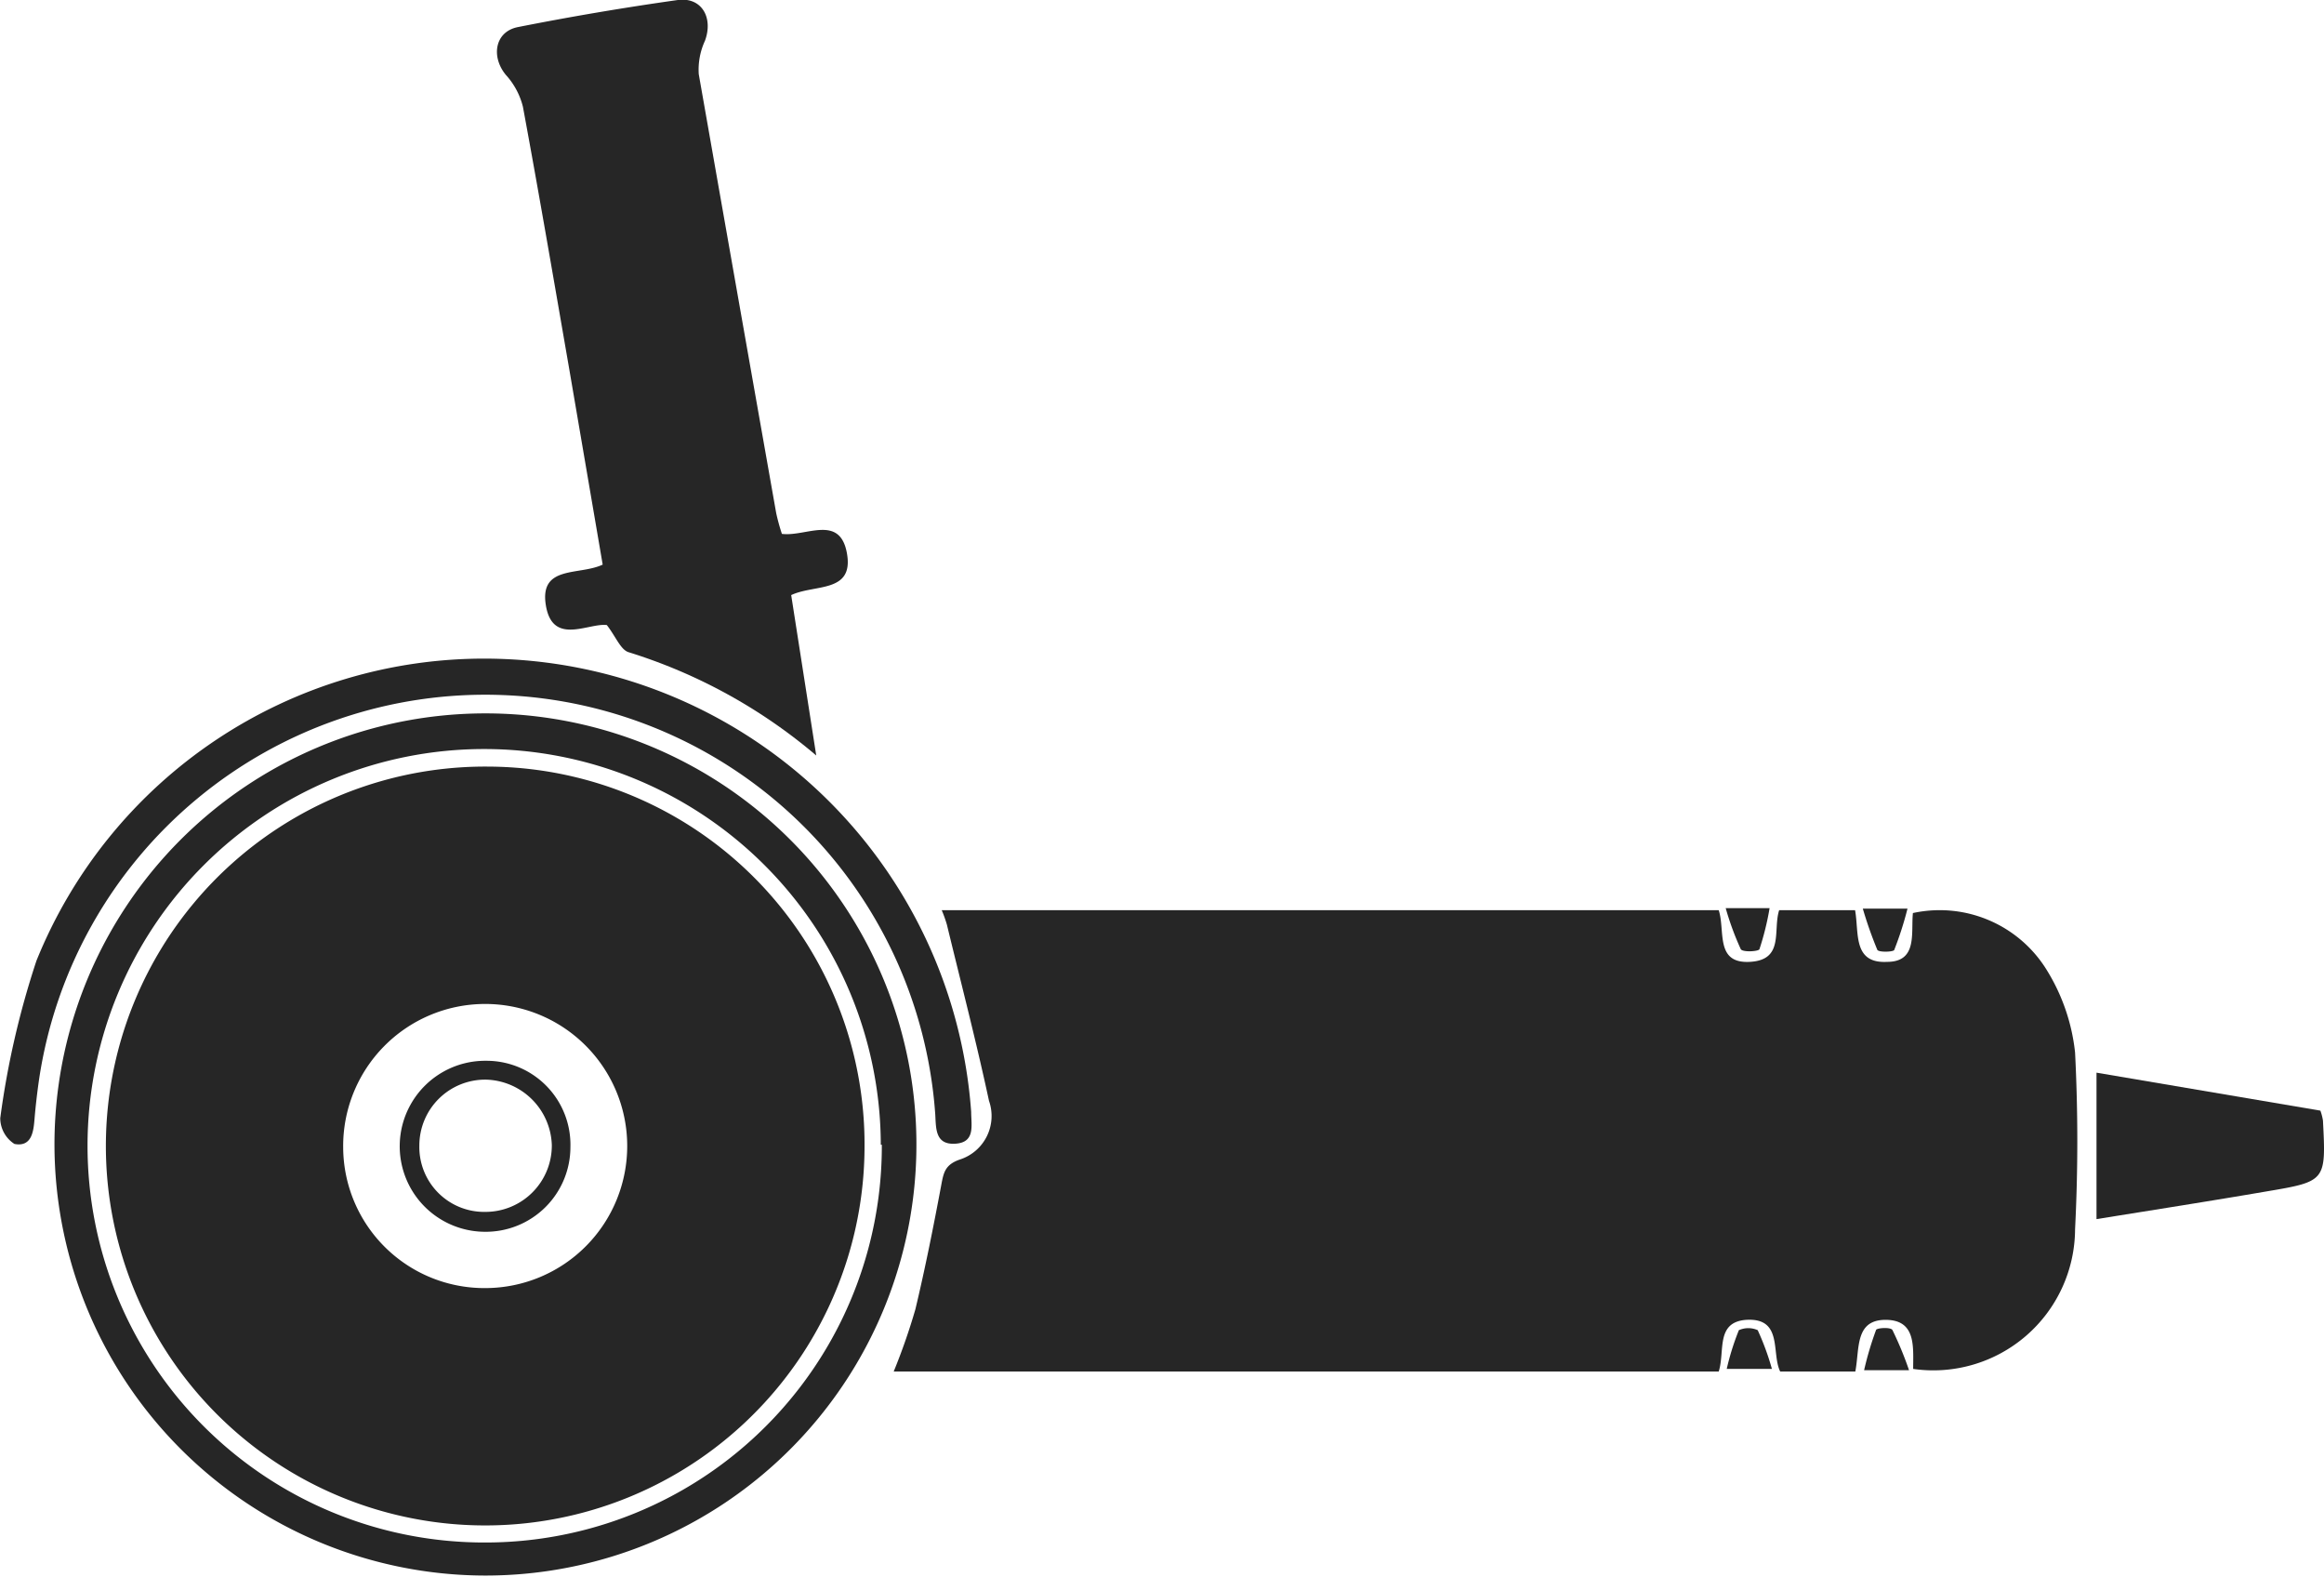
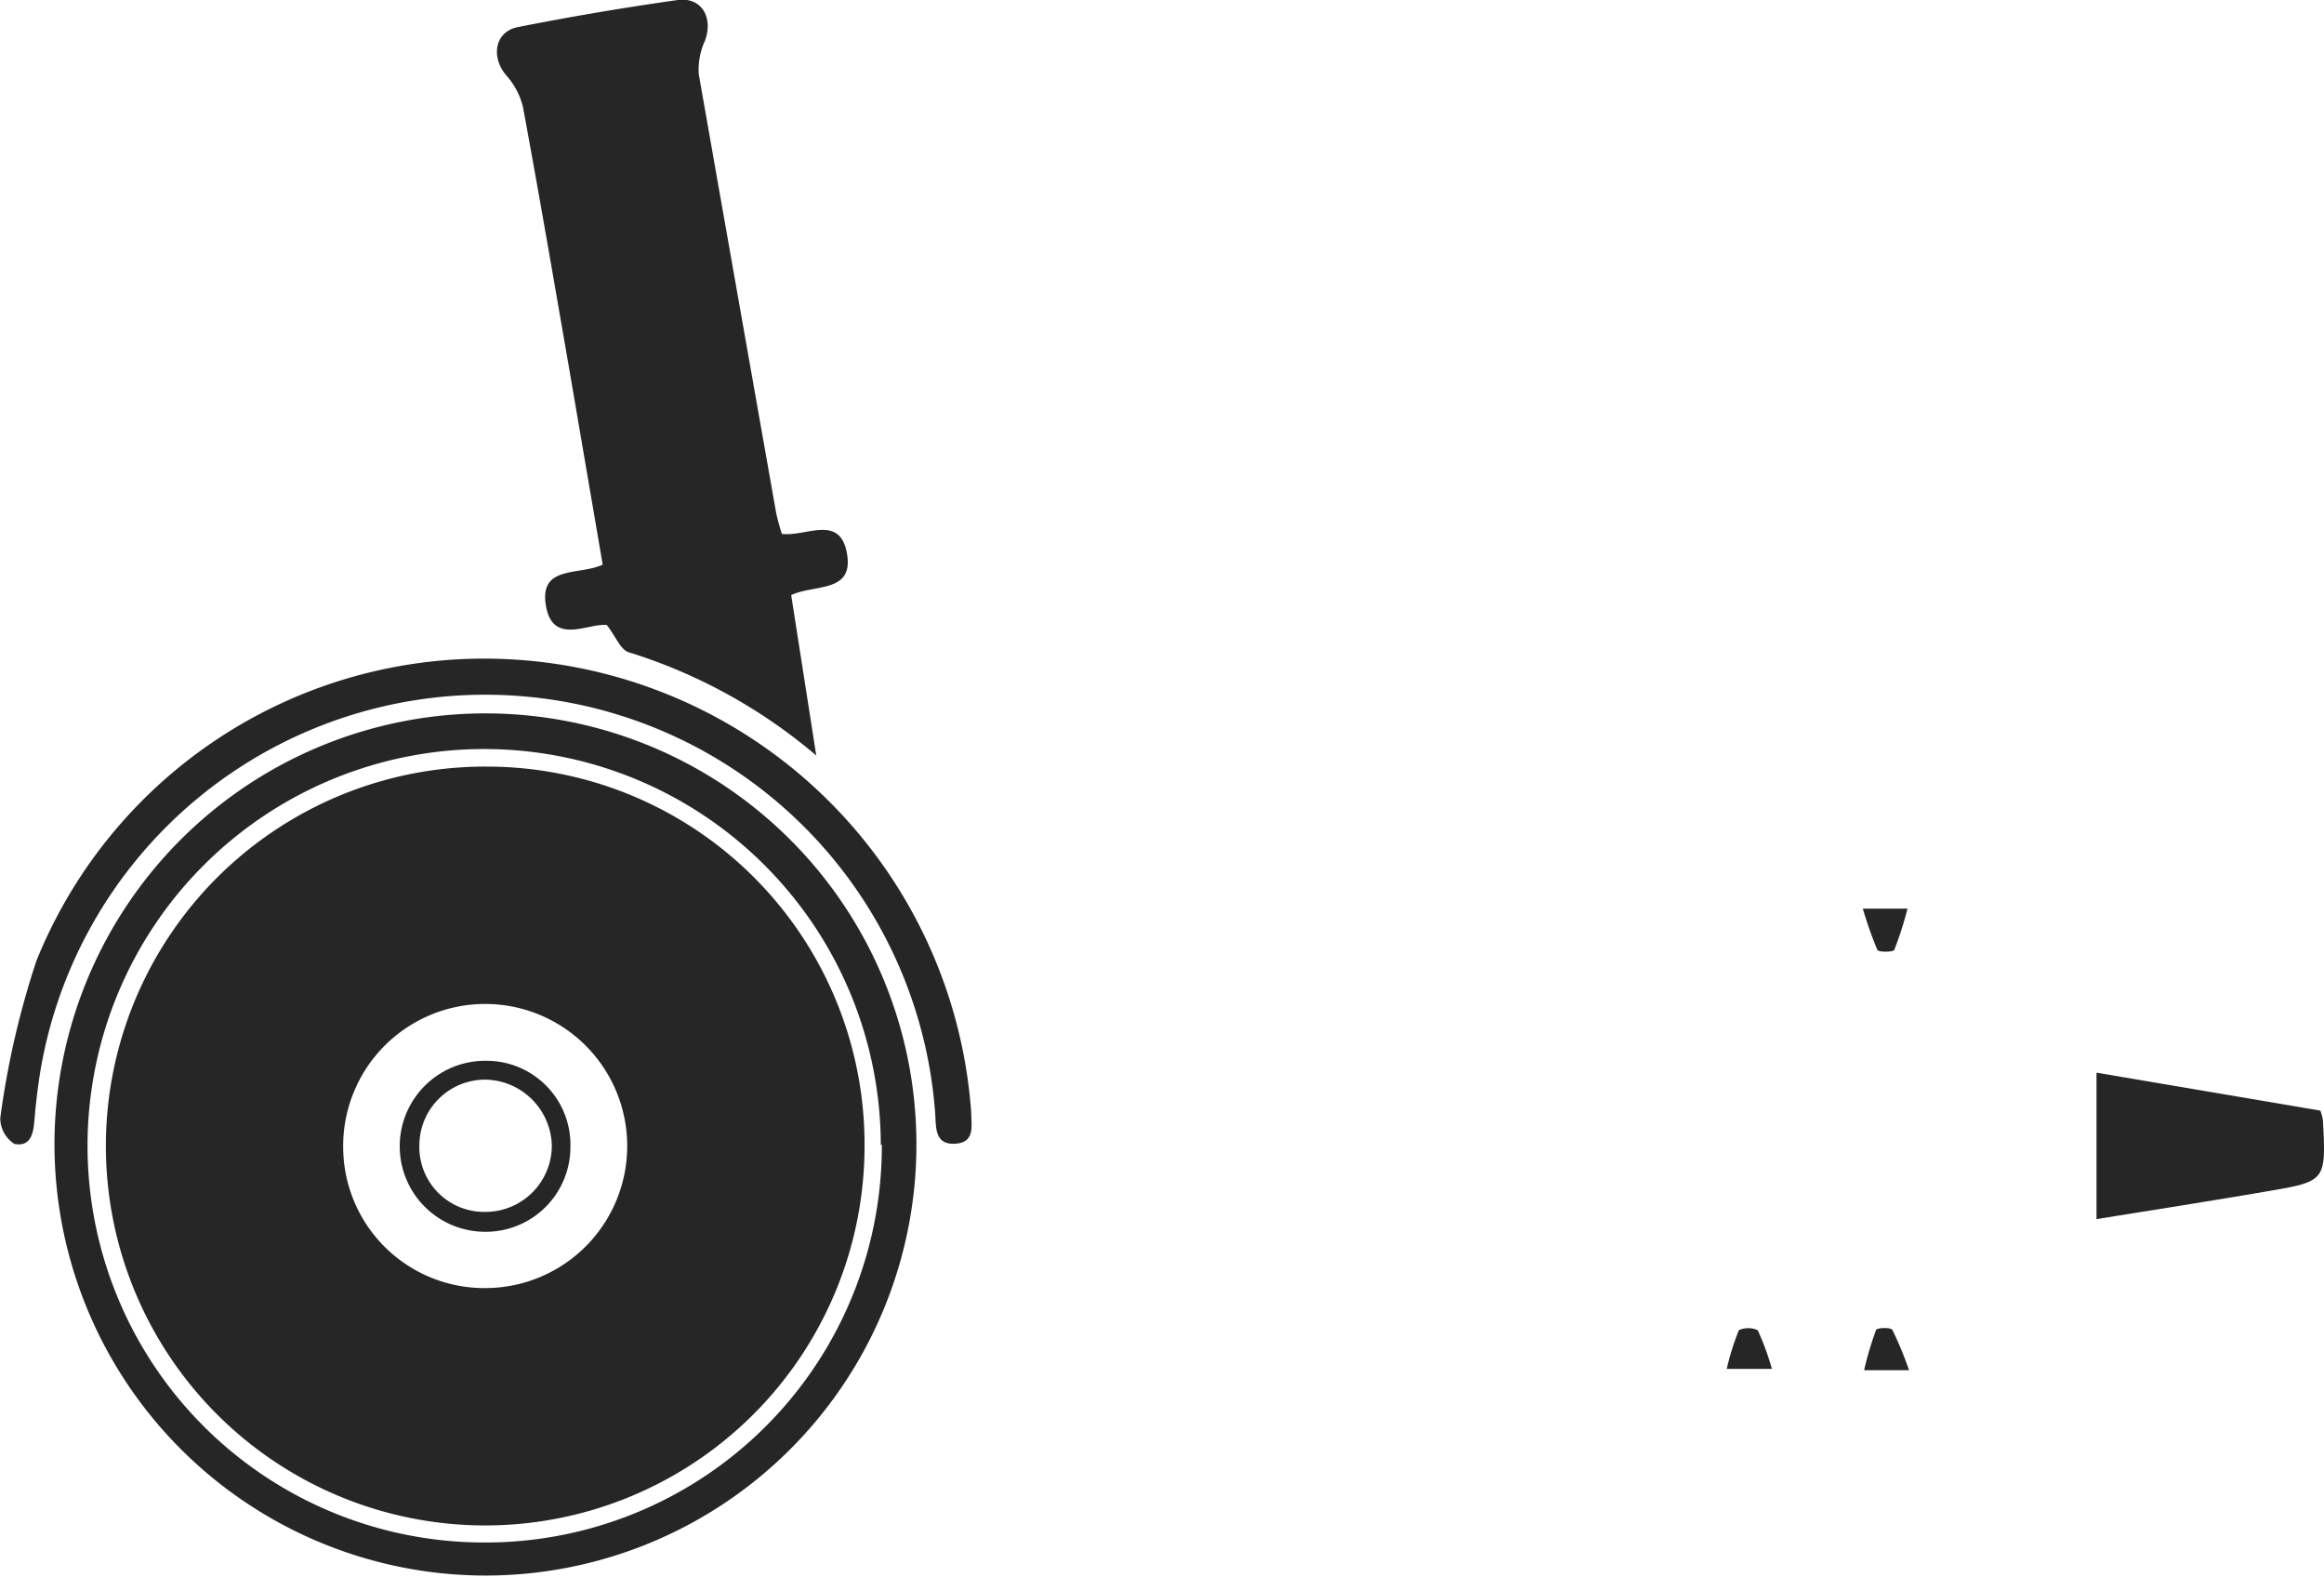
<svg xmlns="http://www.w3.org/2000/svg" viewBox="0 0 90 61.04">
  <defs>
    <style>.cls-1{fill:#262626;}</style>
  </defs>
  <title>Asset 20</title>
  <g id="Layer_2" data-name="Layer 2">
    <g id="Layer_1-2" data-name="Layer 1">
-       <path class="cls-1" d="M74.09,53c0-.86.12-1.9-1.07-1.9s-1,1.11-1.17,2H68.94c-.35-.71.12-2.09-1.32-2-1.19.09-.81,1.22-1.06,2H34.61a23.94,23.94,0,0,0,.84-2.41c.38-1.59.7-3.2,1-4.8.09-.48.14-.8.73-1a1.77,1.77,0,0,0,1.12-2.27c-.49-2.28-1.08-4.55-1.63-6.82a5,5,0,0,0-.2-.56H66.56c.26.8-.15,2.07,1.2,2s.89-1.22,1.14-2h2.94c.16.87-.1,2.07,1.24,2,1.19,0,.92-1.12,1-1.89a4.87,4.87,0,0,1,5.09,2.06,7.59,7.59,0,0,1,1.19,3.34,67.83,67.83,0,0,1,0,6.84A5.49,5.49,0,0,1,74.09,53Z" />
      <path class="cls-1" d="M31.61,29.25a20.66,20.66,0,0,0-7.27-4c-.31-.1-.49-.6-.84-1.05-.71-.09-2.1.81-2.36-.76s1.29-1.15,2.2-1.58l-1.29-7.54c-.59-3.4-1.17-6.79-1.8-10.19a2.85,2.85,0,0,0-.66-1.23c-.58-.7-.43-1.67.46-1.85Q23.13.44,26.25,0c.93-.12,1.38.69,1.05,1.58a2.67,2.67,0,0,0-.24,1.29c1,5.68,2,11.35,3,17a7.94,7.94,0,0,0,.22.8c.93.12,2.25-.78,2.52.76s-1.25,1.18-2.16,1.61Z" />
      <path class="cls-1" d="M2.11,44.42A16.69,16.69,0,1,1,18.79,61,16.71,16.71,0,0,1,2.11,44.42Zm32-.1a15.36,15.36,0,1,0-15.41,15.4A15.35,15.35,0,0,0,34.15,44.32Z" />
      <path class="cls-1" d="M18.91,25.5a18.91,18.91,0,0,1,18.7,17.55c0,.52.17,1.18-.61,1.23s-.75-.58-.78-1.12A17.47,17.47,0,0,0,1.51,41.81c-.07.49-.13,1-.17,1.48s-.09,1.13-.78,1a1.19,1.19,0,0,1-.55-1,33.28,33.28,0,0,1,1.4-6.09A18.7,18.7,0,0,1,18.91,25.5Z" />
      <path class="cls-1" d="M81.19,47.2V41.53L89.86,43a2,2,0,0,1,.1.39c.12,2.34.12,2.35-2.2,2.74C85.6,46.5,83.43,46.84,81.19,47.2Z" />
-       <path class="cls-1" d="M66.83,35.16h1.7a10.74,10.74,0,0,1-.39,1.58c0,.1-.68.14-.73,0A11,11,0,0,1,66.83,35.16Z" />
      <path class="cls-1" d="M72.14,35.18h1.73a13,13,0,0,1-.51,1.59c0,.09-.62.11-.66,0A15.57,15.57,0,0,1,72.14,35.18Z" />
      <path class="cls-1" d="M73.93,53.05H72.19a12.5,12.5,0,0,1,.46-1.55c0-.09.59-.13.64,0A13.34,13.34,0,0,1,73.93,53.05Z" />
      <path class="cls-1" d="M68.62,53H66.87a9.9,9.9,0,0,1,.47-1.5.89.89,0,0,1,.73,0A10.13,10.13,0,0,1,68.62,53Z" />
      <path class="cls-1" d="M33.48,44.47A14.69,14.69,0,1,1,18.91,29.68,14.63,14.63,0,0,1,33.48,44.47Zm-14.66,5.4a5.5,5.5,0,1,0-5.53-5.44A5.47,5.47,0,0,0,18.82,49.87Z" />
      <path class="cls-1" d="M22.09,44.41a3.28,3.28,0,0,1-3.34,3.28,3.31,3.31,0,1,1,.08-6.62A3.25,3.25,0,0,1,22.09,44.41ZM18.8,46.92a2.57,2.57,0,0,0,2.57-2.59,2.62,2.62,0,0,0-2.54-2.53,2.55,2.55,0,0,0-2.59,2.55A2.51,2.51,0,0,0,18.8,46.92Z" />
    </g>
  </g>
</svg>